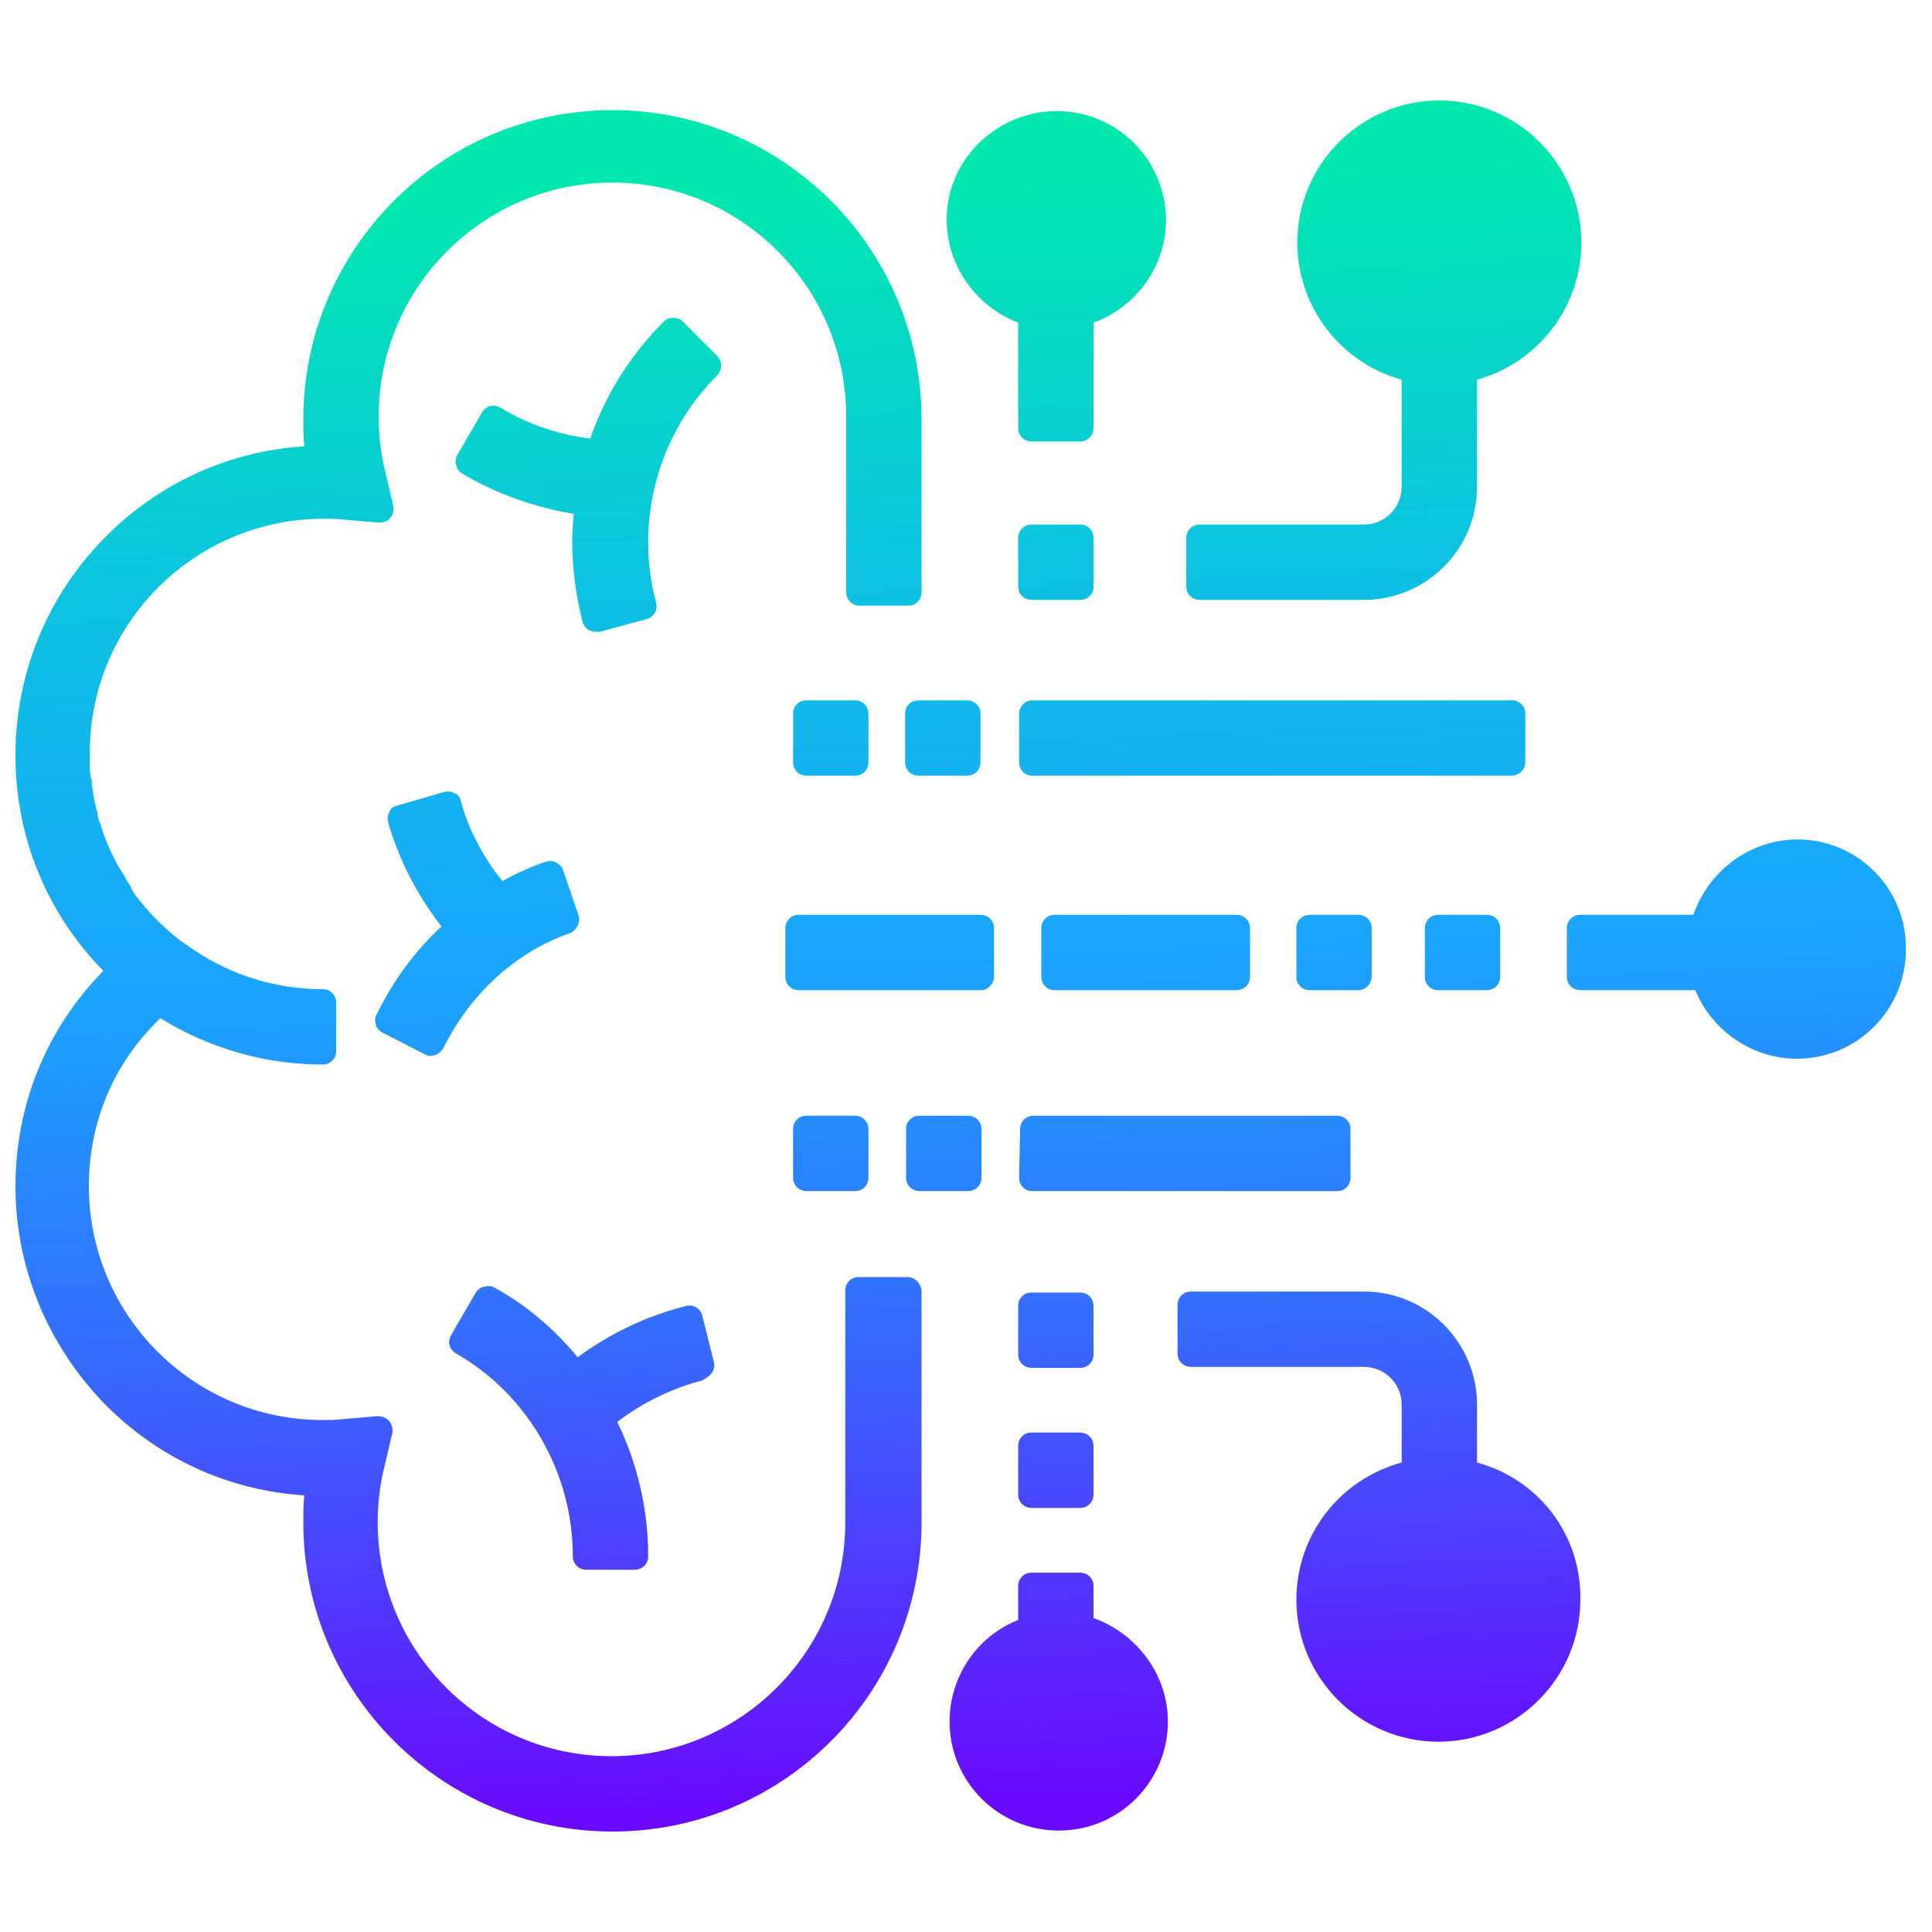
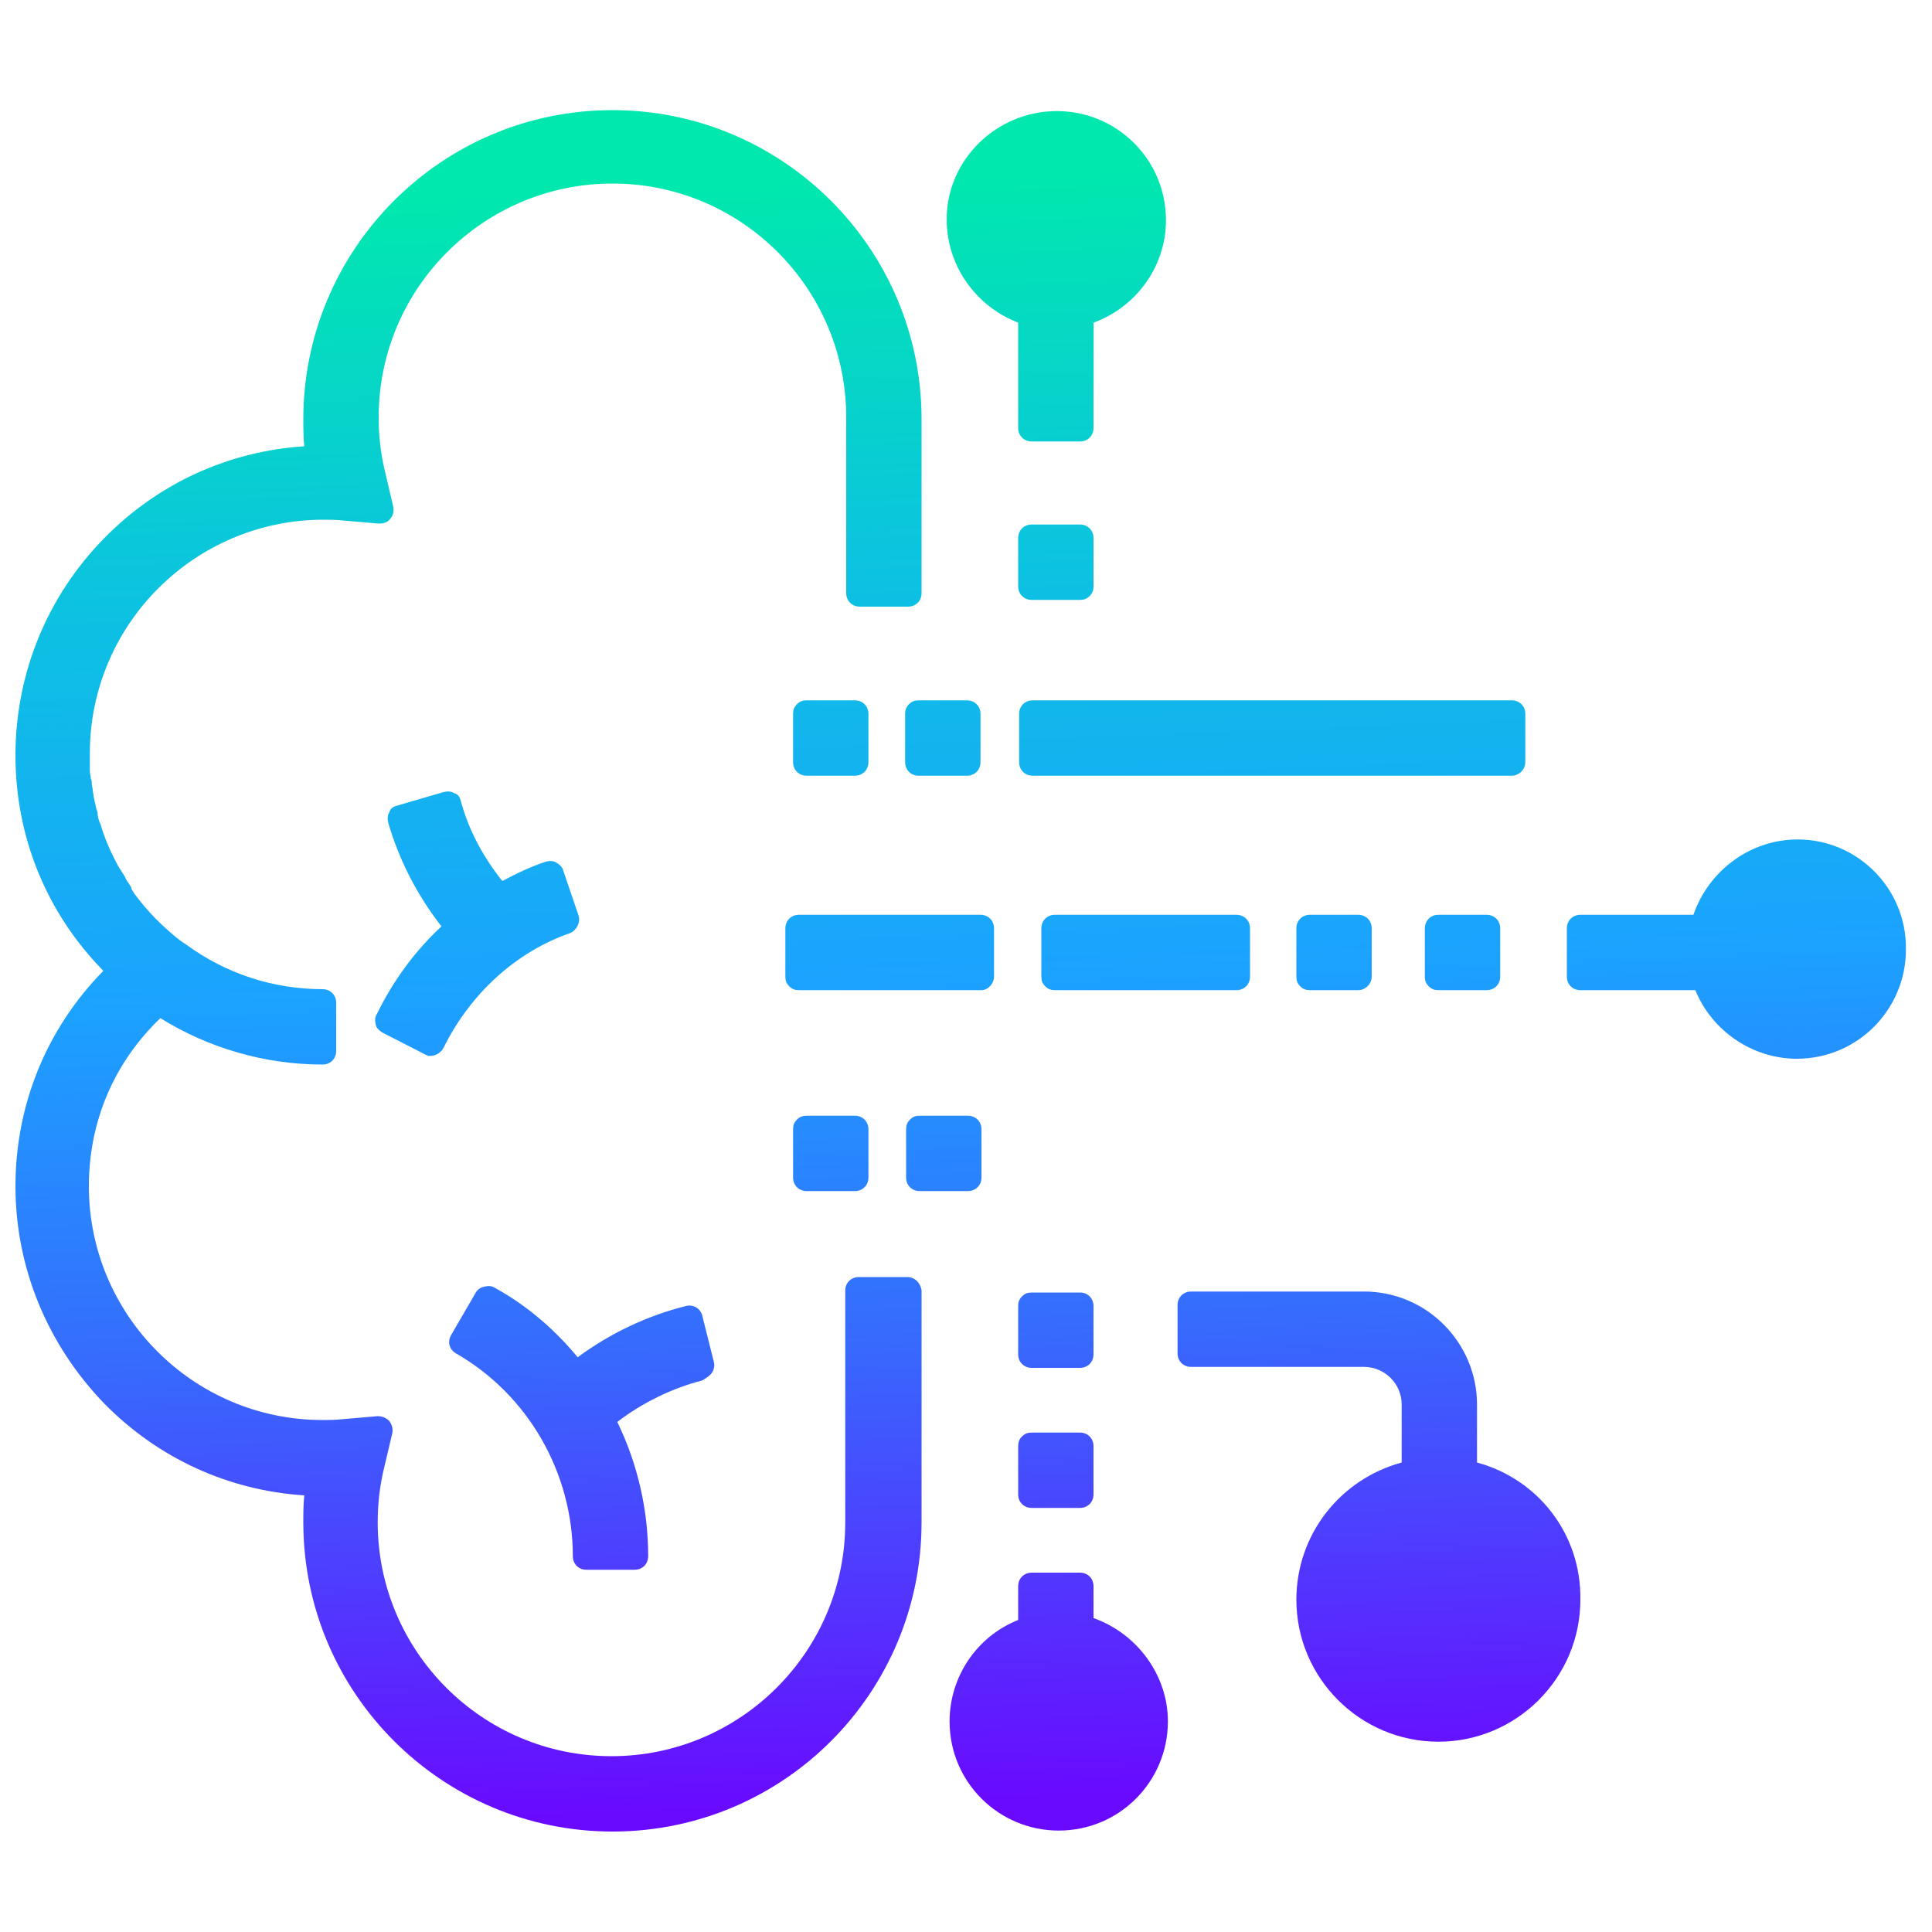
<svg xmlns="http://www.w3.org/2000/svg" version="1.1" id="Layer_1" x="0px" y="0px" viewBox="0 0 200 200" style="enable-background:new 0 0 200 200;" xml:space="preserve">
  <style type="text/css">
	.st0{fill:url(#SVGID_1_);}
	.st1{fill:url(#SVGID_00000080177922394676505030000015385266574283302838_);}
	.st2{fill:url(#SVGID_00000098222396005516641430000014631772056347788195_);}
	.st3{fill:url(#SVGID_00000112624381840080103820000007746837213493892518_);}
	.st4{fill:url(#SVGID_00000080193871523039089690000012674620449418129844_);}
	.st5{fill:url(#SVGID_00000062872281193172201110000017367820505808194999_);}
	.st6{fill:url(#SVGID_00000135667367023798174900000002628127109221658000_);}
	.st7{fill:url(#SVGID_00000181803522700578970660000002525449325192289959_);}
	.st8{fill:url(#SVGID_00000124849261041625220670000005730796063395897743_);}
	.st9{fill:url(#SVGID_00000071544465038009821140000014152565625825839508_);}
	.st10{fill:url(#SVGID_00000035506868203138453620000017631307083291060397_);}
	.st11{fill:url(#SVGID_00000088123574233939262930000009171178843555649976_);}
	.st12{fill:url(#SVGID_00000060710243080750390420000000684882709045014404_);}
	.st13{fill:url(#SVGID_00000143609348753930000350000001913480127945192329_);}
	.st14{fill:url(#SVGID_00000132783028677409608400000003669318421665554842_);}
	.st15{fill:url(#SVGID_00000008149217425146229670000003374425681815829929_);}
	.st16{fill:url(#SVGID_00000113332562436117638550000008044293344292092834_);}
	.st17{fill:url(#SVGID_00000178896158094519009890000012896919341694299268_);}
	.st18{fill:url(#SVGID_00000096030165059041092380000012550982341233809334_);}
	.st19{fill:url(#SVGID_00000086662967246167099490000005351798710731711634_);}
	.st20{fill:url(#SVGID_00000086653337670606364430000005046343635234566794_);}
	.st21{fill:url(#SVGID_00000010288631942046940650000010537575605512672663_);}
</style>
  <g>
    <linearGradient id="SVGID_1_" gradientUnits="userSpaceOnUse" x1="45.972" y1="20.337" x2="52.49" y2="188.18">
      <stop offset="0" style="stop-color:#00E8AE" />
      <stop offset="0.242" style="stop-color:#0CC2E1" />
      <stop offset="0.494" style="stop-color:#1BA2FF" />
      <stop offset="0.717" style="stop-color:#3769FD" />
      <stop offset="1" style="stop-color:#690AFF" />
    </linearGradient>
-     <path class="st0" d="M93.9,132.2h-5c-0.8,0-1.4,0.6-1.4,1.4v24c0,13.4-10.9,24.2-24.2,24.2c-13.4,0-24.2-10.9-24.2-24.2   c0-1.9,0.2-3.8,0.7-5.8l0.8-3.4c0.1-0.4,0-0.9-0.3-1.3c-0.3-0.3-0.7-0.5-1.2-0.5l-3.5,0.3c-0.9,0.1-1.6,0.1-2.2,0.1   c-13.4,0-24.2-10.9-24.2-24.2c0-6.7,2.6-12.8,7.4-17.4c5,3.1,10.8,4.8,16.8,4.8c0.8,0,1.4-0.6,1.4-1.4v-5c0-0.8-0.6-1.4-1.4-1.4   c-5.1,0-10-1.6-14.1-4.6l-0.6-0.4c-1.8-1.4-3.4-3-4.8-4.9c-0.1-0.2-0.2-0.3-0.3-0.5l0-0.1c-0.1-0.2-0.2-0.3-0.3-0.5   c-0.2-0.2-0.3-0.5-0.4-0.7c-0.1-0.1-0.1-0.2-0.2-0.3c-0.2-0.3-0.3-0.5-0.5-0.8l-0.1-0.2c-0.7-1.3-1.3-2.7-1.7-4.1l-0.1-0.2   c-0.1-0.3-0.2-0.6-0.2-0.9l0-0.1c0-0.1-0.1-0.2-0.1-0.3c-0.1-0.3-0.1-0.5-0.2-0.8c0-0.2-0.1-0.4-0.1-0.5c0-0.2-0.1-0.5-0.1-0.7   c0-0.2-0.1-0.4-0.1-0.7l0-0.1c0-0.2,0-0.3-0.1-0.5c0-0.3-0.1-0.5-0.1-0.8l0-0.2c0-0.1,0-0.2,0-0.3c0-0.5,0-0.9,0-1.3   c0-13.4,10.9-24.2,24.2-24.2c0.6,0,1.3,0,2.2,0.1l3.5,0.3c0.5,0,0.9-0.1,1.2-0.5c0.3-0.3,0.4-0.8,0.3-1.3l-0.8-3.4   c-0.5-2-0.7-3.9-0.7-5.8c0-13.4,10.9-24.2,24.2-24.2c13.4,0,24.2,10.9,24.2,24.2v18.2c0,0.8,0.6,1.4,1.4,1.4h5   c0.8,0,1.4-0.6,1.4-1.4V43.4c0-17.7-14.4-32-32-32c-17.7,0-32,14.4-32,32c0,0.9,0,1.8,0.1,2.8c-7.8,0.5-15.1,3.8-20.7,9.5   c-5.9,6-9.2,14-9.2,22.5c0,8.4,3.2,16.3,9.1,22.3c-5.9,6-9.1,13.9-9.1,22.3c0,8.4,3.3,16.4,9.2,22.5c5.6,5.7,12.9,9,20.7,9.5   c-0.1,0.9-0.1,1.9-0.1,2.8c0,17.7,14.4,32,32,32c0.1,0,0.1,0,0.2,0c17.6-0.1,31.8-14.4,31.8-32v-24   C95.3,132.8,94.7,132.2,93.9,132.2z" />
+     <path class="st0" d="M93.9,132.2h-5c-0.8,0-1.4,0.6-1.4,1.4v24c0,13.4-10.9,24.2-24.2,24.2c-13.4,0-24.2-10.9-24.2-24.2   c0-1.9,0.2-3.8,0.7-5.8l0.8-3.4c0.1-0.4,0-0.9-0.3-1.3c-0.3-0.3-0.7-0.5-1.2-0.5l-3.5,0.3c-0.9,0.1-1.6,0.1-2.2,0.1   c-13.4,0-24.2-10.9-24.2-24.2c0-6.7,2.6-12.8,7.4-17.4c5,3.1,10.8,4.8,16.8,4.8c0.8,0,1.4-0.6,1.4-1.4v-5c0-0.8-0.6-1.4-1.4-1.4   c-5.1,0-10-1.6-14.1-4.6l-0.6-0.4c-1.8-1.4-3.4-3-4.8-4.9c-0.1-0.2-0.2-0.3-0.3-0.5l0-0.1c-0.1-0.2-0.2-0.3-0.3-0.5   c-0.2-0.2-0.3-0.5-0.4-0.7c-0.1-0.1-0.1-0.2-0.2-0.3c-0.2-0.3-0.3-0.5-0.5-0.8l-0.1-0.2c-0.7-1.3-1.3-2.7-1.7-4.1l-0.1-0.2   c-0.1-0.3-0.2-0.6-0.2-0.9l0-0.1c0-0.1-0.1-0.2-0.1-0.3c-0.1-0.3-0.1-0.5-0.2-0.8c0-0.2-0.1-0.4-0.1-0.5c0-0.2-0.1-0.5-0.1-0.7   c0-0.2-0.1-0.4-0.1-0.7c0-0.2,0-0.3-0.1-0.5c0-0.3-0.1-0.5-0.1-0.8l0-0.2c0-0.1,0-0.2,0-0.3c0-0.5,0-0.9,0-1.3   c0-13.4,10.9-24.2,24.2-24.2c0.6,0,1.3,0,2.2,0.1l3.5,0.3c0.5,0,0.9-0.1,1.2-0.5c0.3-0.3,0.4-0.8,0.3-1.3l-0.8-3.4   c-0.5-2-0.7-3.9-0.7-5.8c0-13.4,10.9-24.2,24.2-24.2c13.4,0,24.2,10.9,24.2,24.2v18.2c0,0.8,0.6,1.4,1.4,1.4h5   c0.8,0,1.4-0.6,1.4-1.4V43.4c0-17.7-14.4-32-32-32c-17.7,0-32,14.4-32,32c0,0.9,0,1.8,0.1,2.8c-7.8,0.5-15.1,3.8-20.7,9.5   c-5.9,6-9.2,14-9.2,22.5c0,8.4,3.2,16.3,9.1,22.3c-5.9,6-9.1,13.9-9.1,22.3c0,8.4,3.3,16.4,9.2,22.5c5.6,5.7,12.9,9,20.7,9.5   c-0.1,0.9-0.1,1.9-0.1,2.8c0,17.7,14.4,32,32,32c0.1,0,0.1,0,0.2,0c17.6-0.1,31.8-14.4,31.8-32v-24   C95.3,132.8,94.7,132.2,93.9,132.2z" />
    <linearGradient id="SVGID_00000137129466607368835580000015182348419025992339_" gradientUnits="userSpaceOnUse" x1="55.581" y1="19.964" x2="62.099" y2="187.807">
      <stop offset="0" style="stop-color:#00E8AE" />
      <stop offset="0.242" style="stop-color:#0CC2E1" />
      <stop offset="0.494" style="stop-color:#1BA2FF" />
      <stop offset="0.717" style="stop-color:#3769FD" />
      <stop offset="1" style="stop-color:#690AFF" />
    </linearGradient>
    <path style="fill:url(#SVGID_00000137129466607368835580000015182348419025992339_);" d="M73.7,142.1c0.2-0.3,0.3-0.7,0.2-1.1   l-1.2-4.8c-0.2-0.8-1-1.2-1.7-1c-4,1-7.8,2.8-11.2,5.3c-2.4-2.9-5.3-5.4-8.6-7.2c-0.3-0.2-0.7-0.2-1.1-0.1   c-0.4,0.1-0.7,0.3-0.9,0.7l-2.5,4.3c-0.4,0.7-0.2,1.5,0.5,1.9c7.5,4.3,12.1,12.4,12.1,21c0,0.8,0.6,1.4,1.4,1.4h5   c0.8,0,1.4-0.6,1.4-1.4c0-4.8-1.1-9.6-3.2-13.9c2.6-2,5.7-3.5,8.8-4.3C73.2,142.6,73.5,142.4,73.7,142.1z" />
    <linearGradient id="SVGID_00000133500064600325566330000002484215554384371123_" gradientUnits="userSpaceOnUse" x1="59.999" y1="19.793" x2="66.517" y2="187.635">
      <stop offset="0" style="stop-color:#00E8AE" />
      <stop offset="0.242" style="stop-color:#0CC2E1" />
      <stop offset="0.494" style="stop-color:#1BA2FF" />
      <stop offset="0.717" style="stop-color:#3769FD" />
      <stop offset="1" style="stop-color:#690AFF" />
    </linearGradient>
-     <path style="fill:url(#SVGID_00000133500064600325566330000002484215554384371123_);" d="M74.2,36.8l-3.5-3.5   c-0.3-0.3-0.6-0.4-1-0.4c-0.4,0-0.7,0.1-1,0.4c-3.4,3.4-6,7.5-7.6,12.1c-3.3-0.4-6.5-1.5-9.3-3.2c-0.7-0.4-1.5-0.2-1.9,0.5L47.4,47   c-0.2,0.3-0.3,0.7-0.2,1.1c0.1,0.4,0.3,0.7,0.6,0.9c3.5,2.1,7.5,3.5,11.6,4.2c-0.4,3.8,0,7.5,0.9,11.2c0.2,0.6,0.7,1,1.4,1   c0.1,0,0.2,0,0.4,0l4.8-1.3c0.4-0.1,0.7-0.3,0.9-0.7c0.2-0.3,0.2-0.7,0.1-1.1c-2.2-8.3,0.2-17.3,6.3-23.4   C74.8,38.3,74.8,37.4,74.2,36.8z" />
    <linearGradient id="SVGID_00000008867053895884015280000001142067835950968482_" gradientUnits="userSpaceOnUse" x1="46.274" y1="20.326" x2="52.792" y2="188.168">
      <stop offset="0" style="stop-color:#00E8AE" />
      <stop offset="0.242" style="stop-color:#0CC2E1" />
      <stop offset="0.494" style="stop-color:#1BA2FF" />
      <stop offset="0.717" style="stop-color:#3769FD" />
      <stop offset="1" style="stop-color:#690AFF" />
    </linearGradient>
    <path style="fill:url(#SVGID_00000008867053895884015280000001142067835950968482_);" d="M39,105c-0.2,0.3-0.2,0.7-0.1,1.1   c0.1,0.4,0.4,0.6,0.7,0.8l4.3,2.2c0.1,0.1,0.3,0.1,0.4,0.2c0.1,0,0.2,0,0.3,0c0.5,0,1-0.3,1.3-0.8c2.8-5.7,7.6-10,13.1-11.9   c0.7-0.3,1.1-1.1,0.9-1.8l-1.6-4.7c-0.1-0.4-0.4-0.6-0.7-0.8c-0.3-0.2-0.7-0.2-1.1-0.1c-1.5,0.5-3,1.2-4.5,2   c-2-2.5-3.5-5.3-4.3-8.3c-0.1-0.4-0.3-0.7-0.7-0.8c-0.3-0.2-0.7-0.2-1.1-0.1l-4.8,1.4c-0.4,0.1-0.7,0.3-0.8,0.7   c-0.2,0.3-0.2,0.7-0.1,1.1c1.1,3.8,3,7.5,5.5,10.7C43,98.4,40.7,101.5,39,105z" />
    <linearGradient id="SVGID_00000124850580963246221730000013007157239949494970_" gradientUnits="userSpaceOnUse" x1="142.246" y1="16.599" x2="148.764" y2="184.441">
      <stop offset="0" style="stop-color:#00E8AE" />
      <stop offset="0.242" style="stop-color:#0CC2E1" />
      <stop offset="0.494" style="stop-color:#1BA2FF" />
      <stop offset="0.717" style="stop-color:#3769FD" />
      <stop offset="1" style="stop-color:#690AFF" />
    </linearGradient>
-     <path style="fill:url(#SVGID_00000124850580963246221730000013007157239949494970_);" d="M124.2,62.1h17c6.4,0,11.7-5.2,11.7-11.7   V39.3c6.2-1.7,10.8-7.4,10.8-14.2c0-8.1-6.6-14.7-14.7-14.7c-8.1,0-14.7,6.6-14.7,14.7c0,6.8,4.6,12.5,10.8,14.2v11.1   c0,2.1-1.7,3.9-3.9,3.9h-17c-0.8,0-1.4,0.6-1.4,1.4v5C122.8,61.5,123.4,62.1,124.2,62.1z" />
    <linearGradient id="SVGID_00000013160841774462291010000009986329883891620494_" gradientUnits="userSpaceOnUse" x1="176.551" y1="15.266" x2="183.069" y2="183.109">
      <stop offset="0" style="stop-color:#00E8AE" />
      <stop offset="0.242" style="stop-color:#0CC2E1" />
      <stop offset="0.494" style="stop-color:#1BA2FF" />
      <stop offset="0.717" style="stop-color:#3769FD" />
      <stop offset="1" style="stop-color:#690AFF" />
    </linearGradient>
    <path style="fill:url(#SVGID_00000013160841774462291010000009986329883891620494_);" d="M186.1,86.9c-4.9,0-9.2,3.2-10.8,7.8   h-11.7c-0.8,0-1.4,0.6-1.4,1.4v5c0,0.8,0.6,1.4,1.4,1.4h11.9c1.7,4.2,5.9,7.1,10.5,7.1c6.3,0,11.3-5.1,11.3-11.3   C197.4,92,192.3,86.9,186.1,86.9z" />
    <linearGradient id="SVGID_00000049911851581200951120000002574292023437200782_" gradientUnits="userSpaceOnUse" x1="109.119" y1="17.885" x2="115.638" y2="185.727">
      <stop offset="0" style="stop-color:#00E8AE" />
      <stop offset="0.242" style="stop-color:#0CC2E1" />
      <stop offset="0.494" style="stop-color:#1BA2FF" />
      <stop offset="0.717" style="stop-color:#3769FD" />
      <stop offset="1" style="stop-color:#690AFF" />
    </linearGradient>
    <path style="fill:url(#SVGID_00000049911851581200951120000002574292023437200782_);" d="M105.4,33.4v10.9c0,0.8,0.6,1.4,1.4,1.4h5   c0.8,0,1.4-0.6,1.4-1.4V33.4c4.4-1.6,7.5-5.8,7.5-10.6c0-6.3-5.1-11.3-11.3-11.3S98,16.5,98,22.7C98,27.5,101,31.7,105.4,33.4z" />
    <linearGradient id="SVGID_00000142889596979377332520000012345657538738614922_" gradientUnits="userSpaceOnUse" x1="103.383" y1="18.108" x2="109.901" y2="185.95">
      <stop offset="0" style="stop-color:#00E8AE" />
      <stop offset="0.242" style="stop-color:#0CC2E1" />
      <stop offset="0.494" style="stop-color:#1BA2FF" />
      <stop offset="0.717" style="stop-color:#3769FD" />
      <stop offset="1" style="stop-color:#690AFF" />
    </linearGradient>
    <path style="fill:url(#SVGID_00000142889596979377332520000012345657538738614922_);" d="M113.2,167.5v-3.3c0-0.8-0.6-1.4-1.4-1.4   h-5c-0.8,0-1.4,0.6-1.4,1.4v3.5c-4.3,1.7-7.1,5.9-7.1,10.5c0,6.3,5.1,11.3,11.3,11.3c6.3,0,11.3-5.1,11.3-11.3   C120.9,173.4,117.7,169.1,113.2,167.5z" />
    <linearGradient id="SVGID_00000152945800911964175630000002349475252739510205_" gradientUnits="userSpaceOnUse" x1="129.343" y1="17.099" x2="135.861" y2="184.943">
      <stop offset="0" style="stop-color:#00E8AE" />
      <stop offset="0.242" style="stop-color:#0CC2E1" />
      <stop offset="0.494" style="stop-color:#1BA2FF" />
      <stop offset="0.717" style="stop-color:#3769FD" />
      <stop offset="1" style="stop-color:#690AFF" />
    </linearGradient>
    <path style="fill:url(#SVGID_00000152945800911964175630000002349475252739510205_);" d="M157.9,78.9v-5c0-0.8-0.6-1.4-1.4-1.4   h-49.6c-0.8,0-1.4,0.6-1.4,1.4v5c0,0.8,0.6,1.4,1.4,1.4h49.6C157.2,80.3,157.9,79.7,157.9,78.9z" />
    <linearGradient id="SVGID_00000158014890501310196360000008277895720636761535_" gradientUnits="userSpaceOnUse" x1="134.945" y1="16.882" x2="141.463" y2="184.725">
      <stop offset="0" style="stop-color:#00E8AE" />
      <stop offset="0.242" style="stop-color:#0CC2E1" />
      <stop offset="0.494" style="stop-color:#1BA2FF" />
      <stop offset="0.717" style="stop-color:#3769FD" />
      <stop offset="1" style="stop-color:#690AFF" />
    </linearGradient>
    <path style="fill:url(#SVGID_00000158014890501310196360000008277895720636761535_);" d="M142,101.1v-5c0-0.8-0.6-1.4-1.4-1.4h-5   c-0.8,0-1.4,0.6-1.4,1.4l0,5c0,0.4,0.1,0.7,0.4,1c0.3,0.3,0.6,0.4,1,0.4h5C141.4,102.5,142,101.8,142,101.1z" />
    <linearGradient id="SVGID_00000073691038506289300700000017722843403086309297_" gradientUnits="userSpaceOnUse" x1="115.442" y1="17.639" x2="121.96" y2="185.482">
      <stop offset="0" style="stop-color:#00E8AE" />
      <stop offset="0.242" style="stop-color:#0CC2E1" />
      <stop offset="0.494" style="stop-color:#1BA2FF" />
      <stop offset="0.717" style="stop-color:#3769FD" />
      <stop offset="1" style="stop-color:#690AFF" />
    </linearGradient>
    <path style="fill:url(#SVGID_00000073691038506289300700000017722843403086309297_);" d="M128,102.5c0.8,0,1.4-0.6,1.4-1.4v-5   c0-0.8-0.6-1.4-1.4-1.4h-18.8c-0.8,0-1.4,0.6-1.4,1.4l0,5c0,0.4,0.1,0.7,0.4,1c0.3,0.3,0.6,0.4,1,0.4H128z" />
    <linearGradient id="SVGID_00000063634421357797532820000004012663566586103961_" gradientUnits="userSpaceOnUse" x1="89.004" y1="18.666" x2="95.522" y2="186.509">
      <stop offset="0" style="stop-color:#00E8AE" />
      <stop offset="0.242" style="stop-color:#0CC2E1" />
      <stop offset="0.494" style="stop-color:#1BA2FF" />
      <stop offset="0.717" style="stop-color:#3769FD" />
      <stop offset="1" style="stop-color:#690AFF" />
    </linearGradient>
    <path style="fill:url(#SVGID_00000063634421357797532820000004012663566586103961_);" d="M102.9,101.1v-5c0-0.8-0.6-1.4-1.4-1.4   H82.7c-0.8,0-1.4,0.6-1.4,1.4l0,5c0,0.4,0.1,0.7,0.4,1c0.3,0.3,0.6,0.4,1,0.4h18.9C102.3,102.5,102.9,101.8,102.9,101.1z" />
    <linearGradient id="SVGID_00000163068583689869548770000015505689221955063452_" gradientUnits="userSpaceOnUse" x1="148.155" y1="16.369" x2="154.673" y2="184.212">
      <stop offset="0" style="stop-color:#00E8AE" />
      <stop offset="0.242" style="stop-color:#0CC2E1" />
      <stop offset="0.494" style="stop-color:#1BA2FF" />
      <stop offset="0.717" style="stop-color:#3769FD" />
      <stop offset="1" style="stop-color:#690AFF" />
    </linearGradient>
    <path style="fill:url(#SVGID_00000163068583689869548770000015505689221955063452_);" d="M148.9,94.7c-0.8,0-1.4,0.6-1.4,1.4l0,5   c0,0.4,0.1,0.7,0.4,1c0.3,0.3,0.6,0.4,1,0.4h5c0.8,0,1.4-0.6,1.4-1.4v-5c0-0.8-0.6-1.4-1.4-1.4H148.9z" />
    <linearGradient id="SVGID_00000160180373917188399660000014786373292191516606_" gradientUnits="userSpaceOnUse" x1="107.74" y1="17.939" x2="114.258" y2="185.782">
      <stop offset="0" style="stop-color:#00E8AE" />
      <stop offset="0.242" style="stop-color:#0CC2E1" />
      <stop offset="0.494" style="stop-color:#1BA2FF" />
      <stop offset="0.717" style="stop-color:#3769FD" />
      <stop offset="1" style="stop-color:#690AFF" />
    </linearGradient>
    <path style="fill:url(#SVGID_00000160180373917188399660000014786373292191516606_);" d="M111.8,62.1   C111.8,62.1,111.8,62.1,111.8,62.1c0.4,0,0.7-0.1,1-0.4c0.3-0.3,0.4-0.6,0.4-1v-5c0-0.8-0.6-1.4-1.4-1.4h-5c-0.8,0-1.4,0.6-1.4,1.4   v5c0,0.8,0.6,1.4,1.4,1.4L111.8,62.1z" />
    <linearGradient id="SVGID_00000152258618912273873000000004677854333755539342_" gradientUnits="userSpaceOnUse" x1="104.659" y1="18.058" x2="111.178" y2="185.901">
      <stop offset="0" style="stop-color:#00E8AE" />
      <stop offset="0.242" style="stop-color:#0CC2E1" />
      <stop offset="0.494" style="stop-color:#1BA2FF" />
      <stop offset="0.717" style="stop-color:#3769FD" />
      <stop offset="1" style="stop-color:#690AFF" />
    </linearGradient>
    <path style="fill:url(#SVGID_00000152258618912273873000000004677854333755539342_);" d="M113.2,135.2c0-0.8-0.6-1.4-1.4-1.4l-5,0   c0,0,0,0,0,0c-0.4,0-0.7,0.1-1,0.4c-0.3,0.3-0.4,0.6-0.4,1v5c0,0.8,0.6,1.4,1.4,1.4h5c0.8,0,1.4-0.6,1.4-1.4V135.2z" />
    <linearGradient id="SVGID_00000022518433558292302480000014272087713459829409_" gradientUnits="userSpaceOnUse" x1="93.724" y1="18.483" x2="100.243" y2="186.326">
      <stop offset="0" style="stop-color:#00E8AE" />
      <stop offset="0.242" style="stop-color:#0CC2E1" />
      <stop offset="0.494" style="stop-color:#1BA2FF" />
      <stop offset="0.717" style="stop-color:#3769FD" />
      <stop offset="1" style="stop-color:#690AFF" />
    </linearGradient>
    <path style="fill:url(#SVGID_00000022518433558292302480000014272087713459829409_);" d="M95.2,115.5   C95.2,115.5,95.2,115.5,95.2,115.5c-0.4,0-0.7,0.1-1,0.4c-0.3,0.3-0.4,0.6-0.4,1v5c0,0.8,0.6,1.4,1.4,1.4h5c0.8,0,1.4-0.6,1.4-1.4   v-5c0-0.8-0.6-1.4-1.4-1.4L95.2,115.5z" />
    <linearGradient id="SVGID_00000152952234242555312670000005581616849041368457_" gradientUnits="userSpaceOnUse" x1="82.084" y1="18.936" x2="88.602" y2="186.778">
      <stop offset="0" style="stop-color:#00E8AE" />
      <stop offset="0.242" style="stop-color:#0CC2E1" />
      <stop offset="0.494" style="stop-color:#1BA2FF" />
      <stop offset="0.717" style="stop-color:#3769FD" />
      <stop offset="1" style="stop-color:#690AFF" />
    </linearGradient>
    <path style="fill:url(#SVGID_00000152952234242555312670000005581616849041368457_);" d="M83.5,115.5   C83.5,115.5,83.5,115.5,83.5,115.5c-0.4,0-0.7,0.1-1,0.4c-0.3,0.3-0.4,0.6-0.4,1v5c0,0.8,0.6,1.4,1.4,1.4h5c0.8,0,1.4-0.6,1.4-1.4   v-5c0-0.8-0.6-1.4-1.4-1.4L83.5,115.5z" />
    <linearGradient id="SVGID_00000055700633843621999140000008843831416394461101_" gradientUnits="userSpaceOnUse" x1="95.391" y1="18.418" x2="101.91" y2="186.261">
      <stop offset="0" style="stop-color:#00E8AE" />
      <stop offset="0.242" style="stop-color:#0CC2E1" />
      <stop offset="0.494" style="stop-color:#1BA2FF" />
      <stop offset="0.717" style="stop-color:#3769FD" />
      <stop offset="1" style="stop-color:#690AFF" />
    </linearGradient>
    <path style="fill:url(#SVGID_00000055700633843621999140000008843831416394461101_);" d="M100.1,80.3c0.8,0,1.4-0.6,1.4-1.4v-5   c0-0.8-0.6-1.4-1.4-1.4l-5,0c0,0,0,0,0,0c-0.4,0-0.7,0.1-1,0.4c-0.3,0.3-0.4,0.6-0.4,1v5c0,0.8,0.6,1.4,1.4,1.4H100.1z" />
    <linearGradient id="SVGID_00000160174442461065544420000012156877201307280316_" gradientUnits="userSpaceOnUse" x1="83.751" y1="18.87" x2="90.269" y2="186.713">
      <stop offset="0" style="stop-color:#00E8AE" />
      <stop offset="0.242" style="stop-color:#0CC2E1" />
      <stop offset="0.494" style="stop-color:#1BA2FF" />
      <stop offset="0.717" style="stop-color:#3769FD" />
      <stop offset="1" style="stop-color:#690AFF" />
    </linearGradient>
    <path style="fill:url(#SVGID_00000160174442461065544420000012156877201307280316_);" d="M88.5,80.3c0.8,0,1.4-0.6,1.4-1.4v-5   c0-0.8-0.6-1.4-1.4-1.4l-5,0c0,0,0,0,0,0c-0.4,0-0.7,0.1-1,0.4c-0.3,0.3-0.4,0.6-0.4,1v5c0,0.8,0.6,1.4,1.4,1.4H88.5z" />
    <linearGradient id="SVGID_00000064346734927185927730000003022031971343887528_" gradientUnits="userSpaceOnUse" x1="104.096" y1="18.08" x2="110.614" y2="185.922">
      <stop offset="0" style="stop-color:#00E8AE" />
      <stop offset="0.242" style="stop-color:#0CC2E1" />
      <stop offset="0.494" style="stop-color:#1BA2FF" />
      <stop offset="0.717" style="stop-color:#3769FD" />
      <stop offset="1" style="stop-color:#690AFF" />
    </linearGradient>
    <path style="fill:url(#SVGID_00000064346734927185927730000003022031971343887528_);" d="M106.8,148.3   C106.8,148.3,106.8,148.3,106.8,148.3c-0.4,0-0.7,0.1-1,0.4c-0.3,0.3-0.4,0.6-0.4,1v5c0,0.8,0.6,1.4,1.4,1.4h5   c0.8,0,1.4-0.6,1.4-1.4v-5c0-0.8-0.6-1.4-1.4-1.4L106.8,148.3z" />
    <linearGradient id="SVGID_00000174580324385640799750000008377851065325698434_" gradientUnits="userSpaceOnUse" x1="118.643" y1="17.514" x2="125.162" y2="185.358">
      <stop offset="0" style="stop-color:#00E8AE" />
      <stop offset="0.242" style="stop-color:#0CC2E1" />
      <stop offset="0.494" style="stop-color:#1BA2FF" />
      <stop offset="0.717" style="stop-color:#3769FD" />
      <stop offset="1" style="stop-color:#690AFF" />
    </linearGradient>
-     <path style="fill:url(#SVGID_00000174580324385640799750000008377851065325698434_);" d="M139.8,121.9v-5c0-0.8-0.6-1.4-1.4-1.4   h-31.4c-0.8,0-1.4,0.6-1.4,1.4l-0.1,5c0,0.4,0.1,0.7,0.4,1c0.3,0.3,0.6,0.4,1,0.4h31.6C139.2,123.3,139.8,122.7,139.8,121.9z" />
    <linearGradient id="SVGID_00000110461946485691317880000006578940465786080160_" gradientUnits="userSpaceOnUse" x1="137.576" y1="16.78" x2="144.094" y2="184.622">
      <stop offset="0" style="stop-color:#00E8AE" />
      <stop offset="0.242" style="stop-color:#0CC2E1" />
      <stop offset="0.494" style="stop-color:#1BA2FF" />
      <stop offset="0.717" style="stop-color:#3769FD" />
      <stop offset="1" style="stop-color:#690AFF" />
    </linearGradient>
    <path style="fill:url(#SVGID_00000110461946485691317880000006578940465786080160_);" d="M152.9,151.4v-6c0-6.4-5.2-11.7-11.7-11.7   h-17.9c-0.8,0-1.4,0.6-1.4,1.4v5c0,0.8,0.6,1.4,1.4,1.4h17.9c2.1,0,3.9,1.7,3.9,3.9v6c-6.3,1.7-10.9,7.4-10.9,14.2   c0,8.1,6.6,14.7,14.7,14.7c8.1,0,14.7-6.6,14.7-14.7C163.7,158.8,159.2,153.1,152.9,151.4z" />
  </g>
</svg>